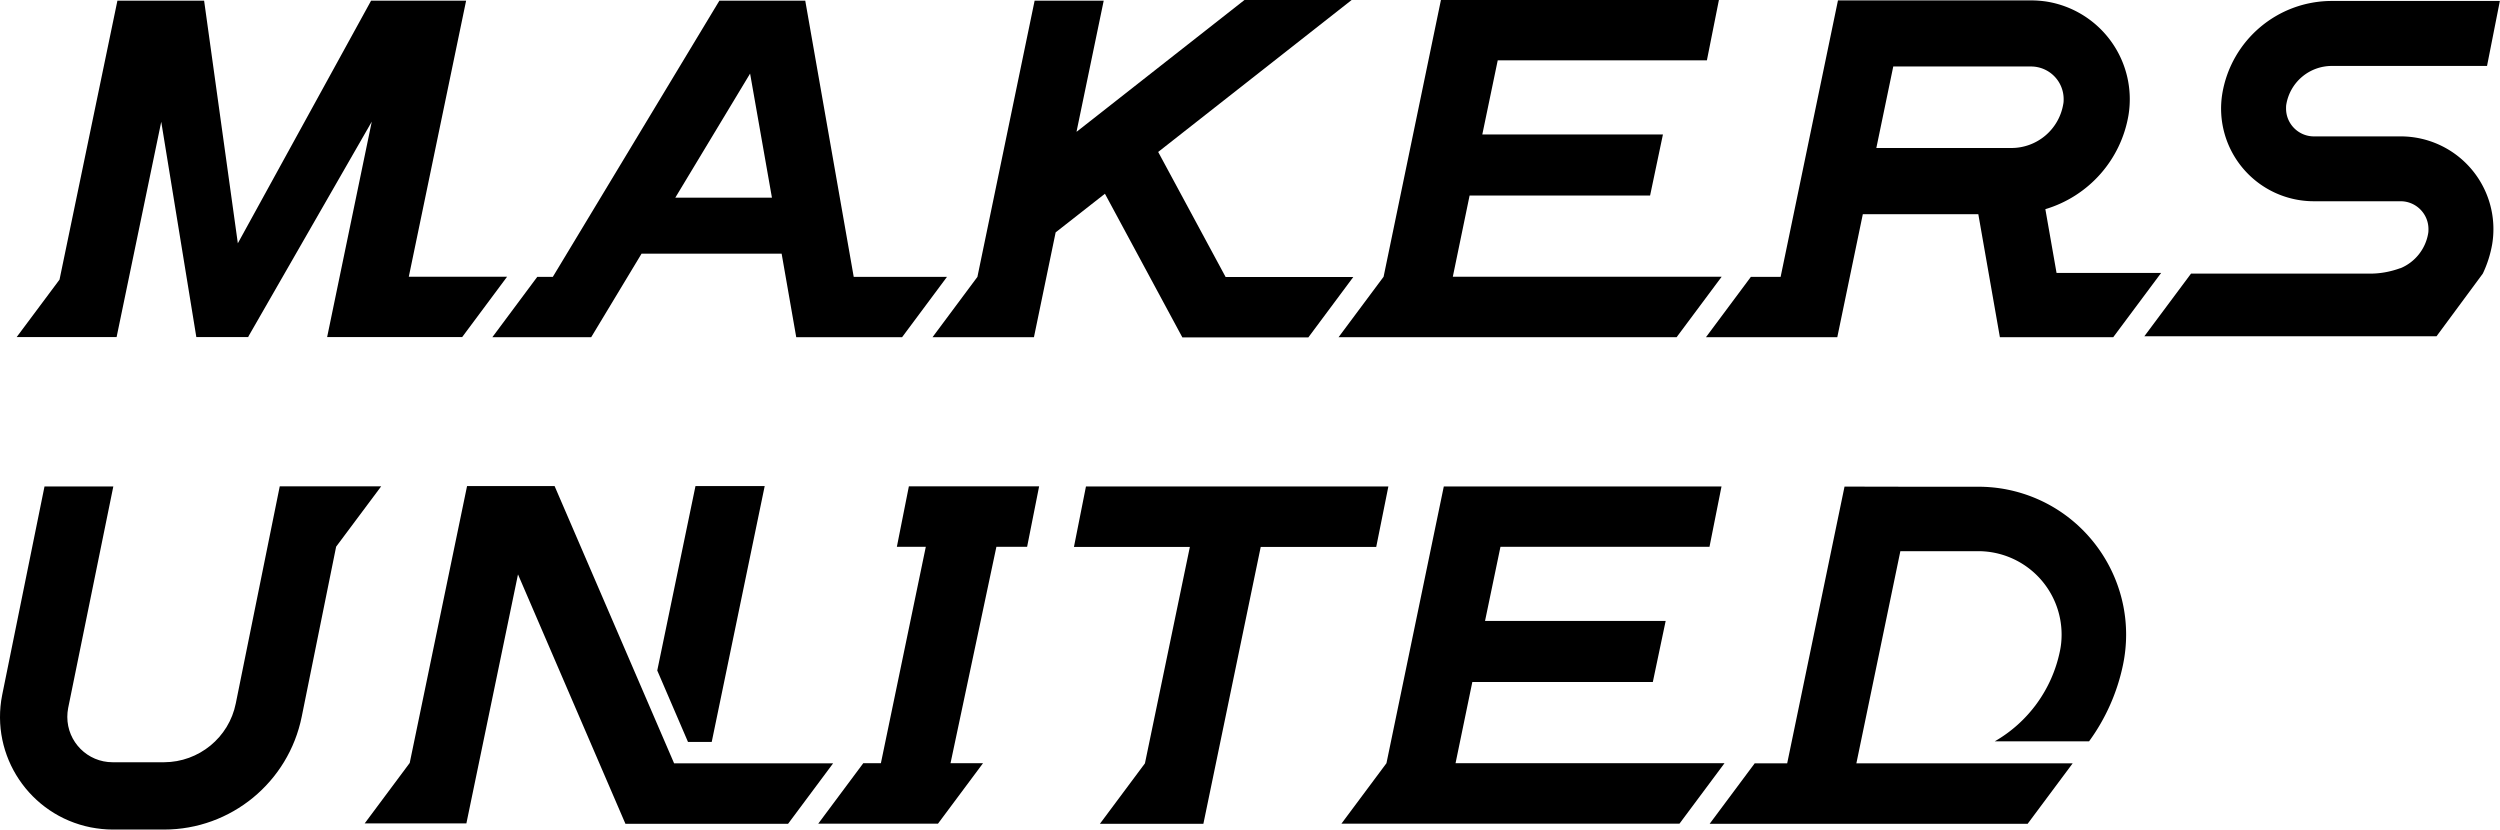
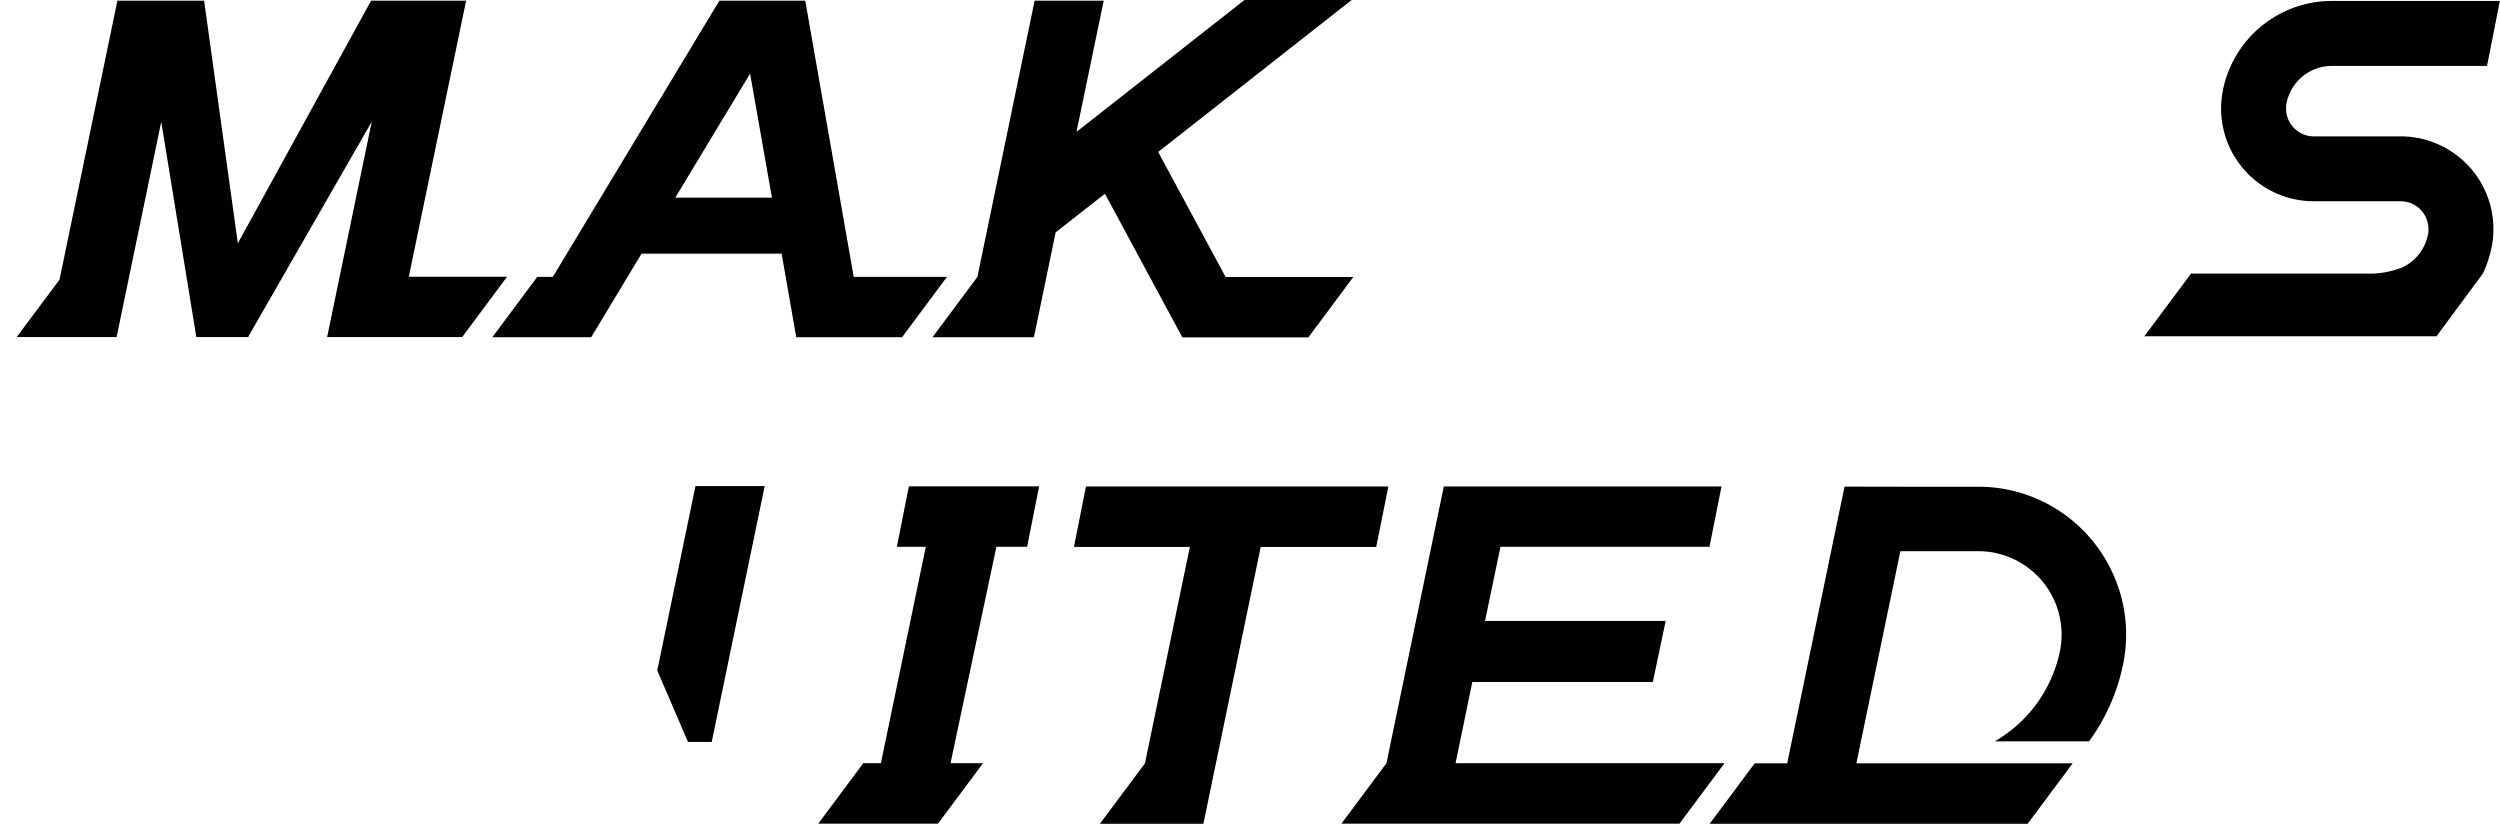
<svg xmlns="http://www.w3.org/2000/svg" data-name="レイヤー 2" viewBox="0 0 183.11 60.76">
  <g data-name="レイヤー 1">
    <path d="m54.94 5.39 1.6 9.09h-7.08zM52.69.05l-12.2 20.23h-1.14l-3.29 4.42h7.24l3.69-6.12h10.26l1.07 6.12h7.75l3.29-4.42h-6.83L58.98.05z" data-name="パス 119" />
    <path d="M91.15 0 78.87 9.64h-.02L80.84.05h-5.06l-4.19 20.23-3.29 4.42h7.43l1.59-7.68 3.61-2.83 5.67 10.52h9.23l3.29-4.42h-9.35l-4.94-9.16L99 0z" data-name="パス 120" />
-     <path d="m105.54 0-4.2 20.27-3.3 4.43h24.76l3.3-4.43h-19.69l1.23-5.95h13.22l.94-4.47h-13.23l1.13-5.43h15.32L125.9 0h-20.34Z" data-name="パス 121" />
-     <path d="m150.63 19.99-.82-4.67a8.7 8.7 0 0 0 6.09-6.89 7.246 7.246 0 0 0-5.97-8.31q-.585-.09-1.17-.09h-14.14l-4.2 20.25h-2.18l-3.29 4.42h9.62l1.87-9.01h8.46l1.58 9.01h8.3l3.51-4.71h-7.64Zm-3.32-9.15h-9.88l1.24-5.97h10.09a2.39 2.39 0 0 1 2.39 2.39c0 .12 0 .24-.03.37a3.85 3.85 0 0 1-3.81 3.21" data-name="パス 122" />
-     <path d="M27.92 35.62h-7.43l-3.22 15.9c-.5 2.5-2.7 4.3-5.25 4.31H8.25c-1.84 0-3.32-1.49-3.32-3.32 0-.21.02-.43.06-.64L8.3 35.63H3.26L.16 50.9c-.89 4.47 2.02 8.81 6.49 9.7.53.1 1.07.16 1.6.16h3.77c4.9 0 9.11-3.47 10.08-8.27l2.52-12.45z" data-name="パス 123" />
-     <path d="m49.37 55.9-8.75-20.3h-6.41l-4.2 20.28-3.3 4.43h7.45l3.78-18.24 7.87 18.27h11.91l3.3-4.43H49.37Z" data-name="パス 124" />
    <path d="M50.4 54.34h1.73l3.88-18.74h-5.07l-2.8 13.51 2.25 5.23Z" data-name="パス 125" />
    <path d="M101.7 35.63H79.54l-.88 4.43h8.49l-3.29 15.85-3.3 4.43h7.58l4.2-20.28h8.46l.89-4.43Z" data-name="パス 126" />
    <path d="m75.23 40.05.88-4.43h-9.54l-.88 4.43h2.12L64.52 55.9h-1.29l-3.3 4.43h8.77L72 55.9h-2.38l3.36-15.85h2.24Z" data-name="パス 127" />
    <path d="M29.94 20.28 34.14.05h-6.96l-9.76 17.77L14.95.05H8.6L4.36 20.48l-3.14 4.21h7.32l3.27-15.77 2.57 15.77h3.81v-.04l9.04-15.74-3.27 15.78h9.89l3.29-4.42h-7.2Z" data-name="パス 128" />
    <path d="M175.81 19.64c-.76.28-1.56.42-2.37.4h-12.96l-3.42 4.59h21.4l3.39-4.59c.33-.69.56-1.42.69-2.17a6.79 6.79 0 0 0-6.7-7.88h-6.36c-1.12 0-2.04-.91-2.04-2.04 0-.1 0-.21.02-.31a3.38 3.38 0 0 1 3.34-2.81h11.36l.94-4.76h-12.3c-3.98 0-7.37 2.87-8.03 6.79a6.79 6.79 0 0 0 6.7 7.88h6.36c1.12 0 2.04.91 2.04 2.04 0 .1 0 .21-.02.31a3.37 3.37 0 0 1-2.04 2.56" data-name="パス 129" />
    <path d="m135.97 55.9 3.22-15.53h5.7a6.11 6.11 0 0 1 6.11 6.11c0 .42-.04.83-.13 1.24a9.92 9.92 0 0 1-4.77 6.58h6.91c1.22-1.67 2.07-3.59 2.49-5.62 1.21-5.86-2.56-11.6-8.42-12.81-.72-.15-1.46-.22-2.19-.22h-4.72l-5.07-.01-4.2 20.27h-2.38l-3.3 4.43h23.29l3.3-4.43h-15.85Z" data-name="パス 130" />
    <path d="M115.64 55.9h-9.03l1.23-5.95h13.22l.94-4.47h-13.23l1.13-5.43h15.31l.88-4.42h-20.34l-4.2 20.27-3.3 4.43h24.76l3.3-4.43h-10.66Z" data-name="パス 131" />
  </g>
</svg>